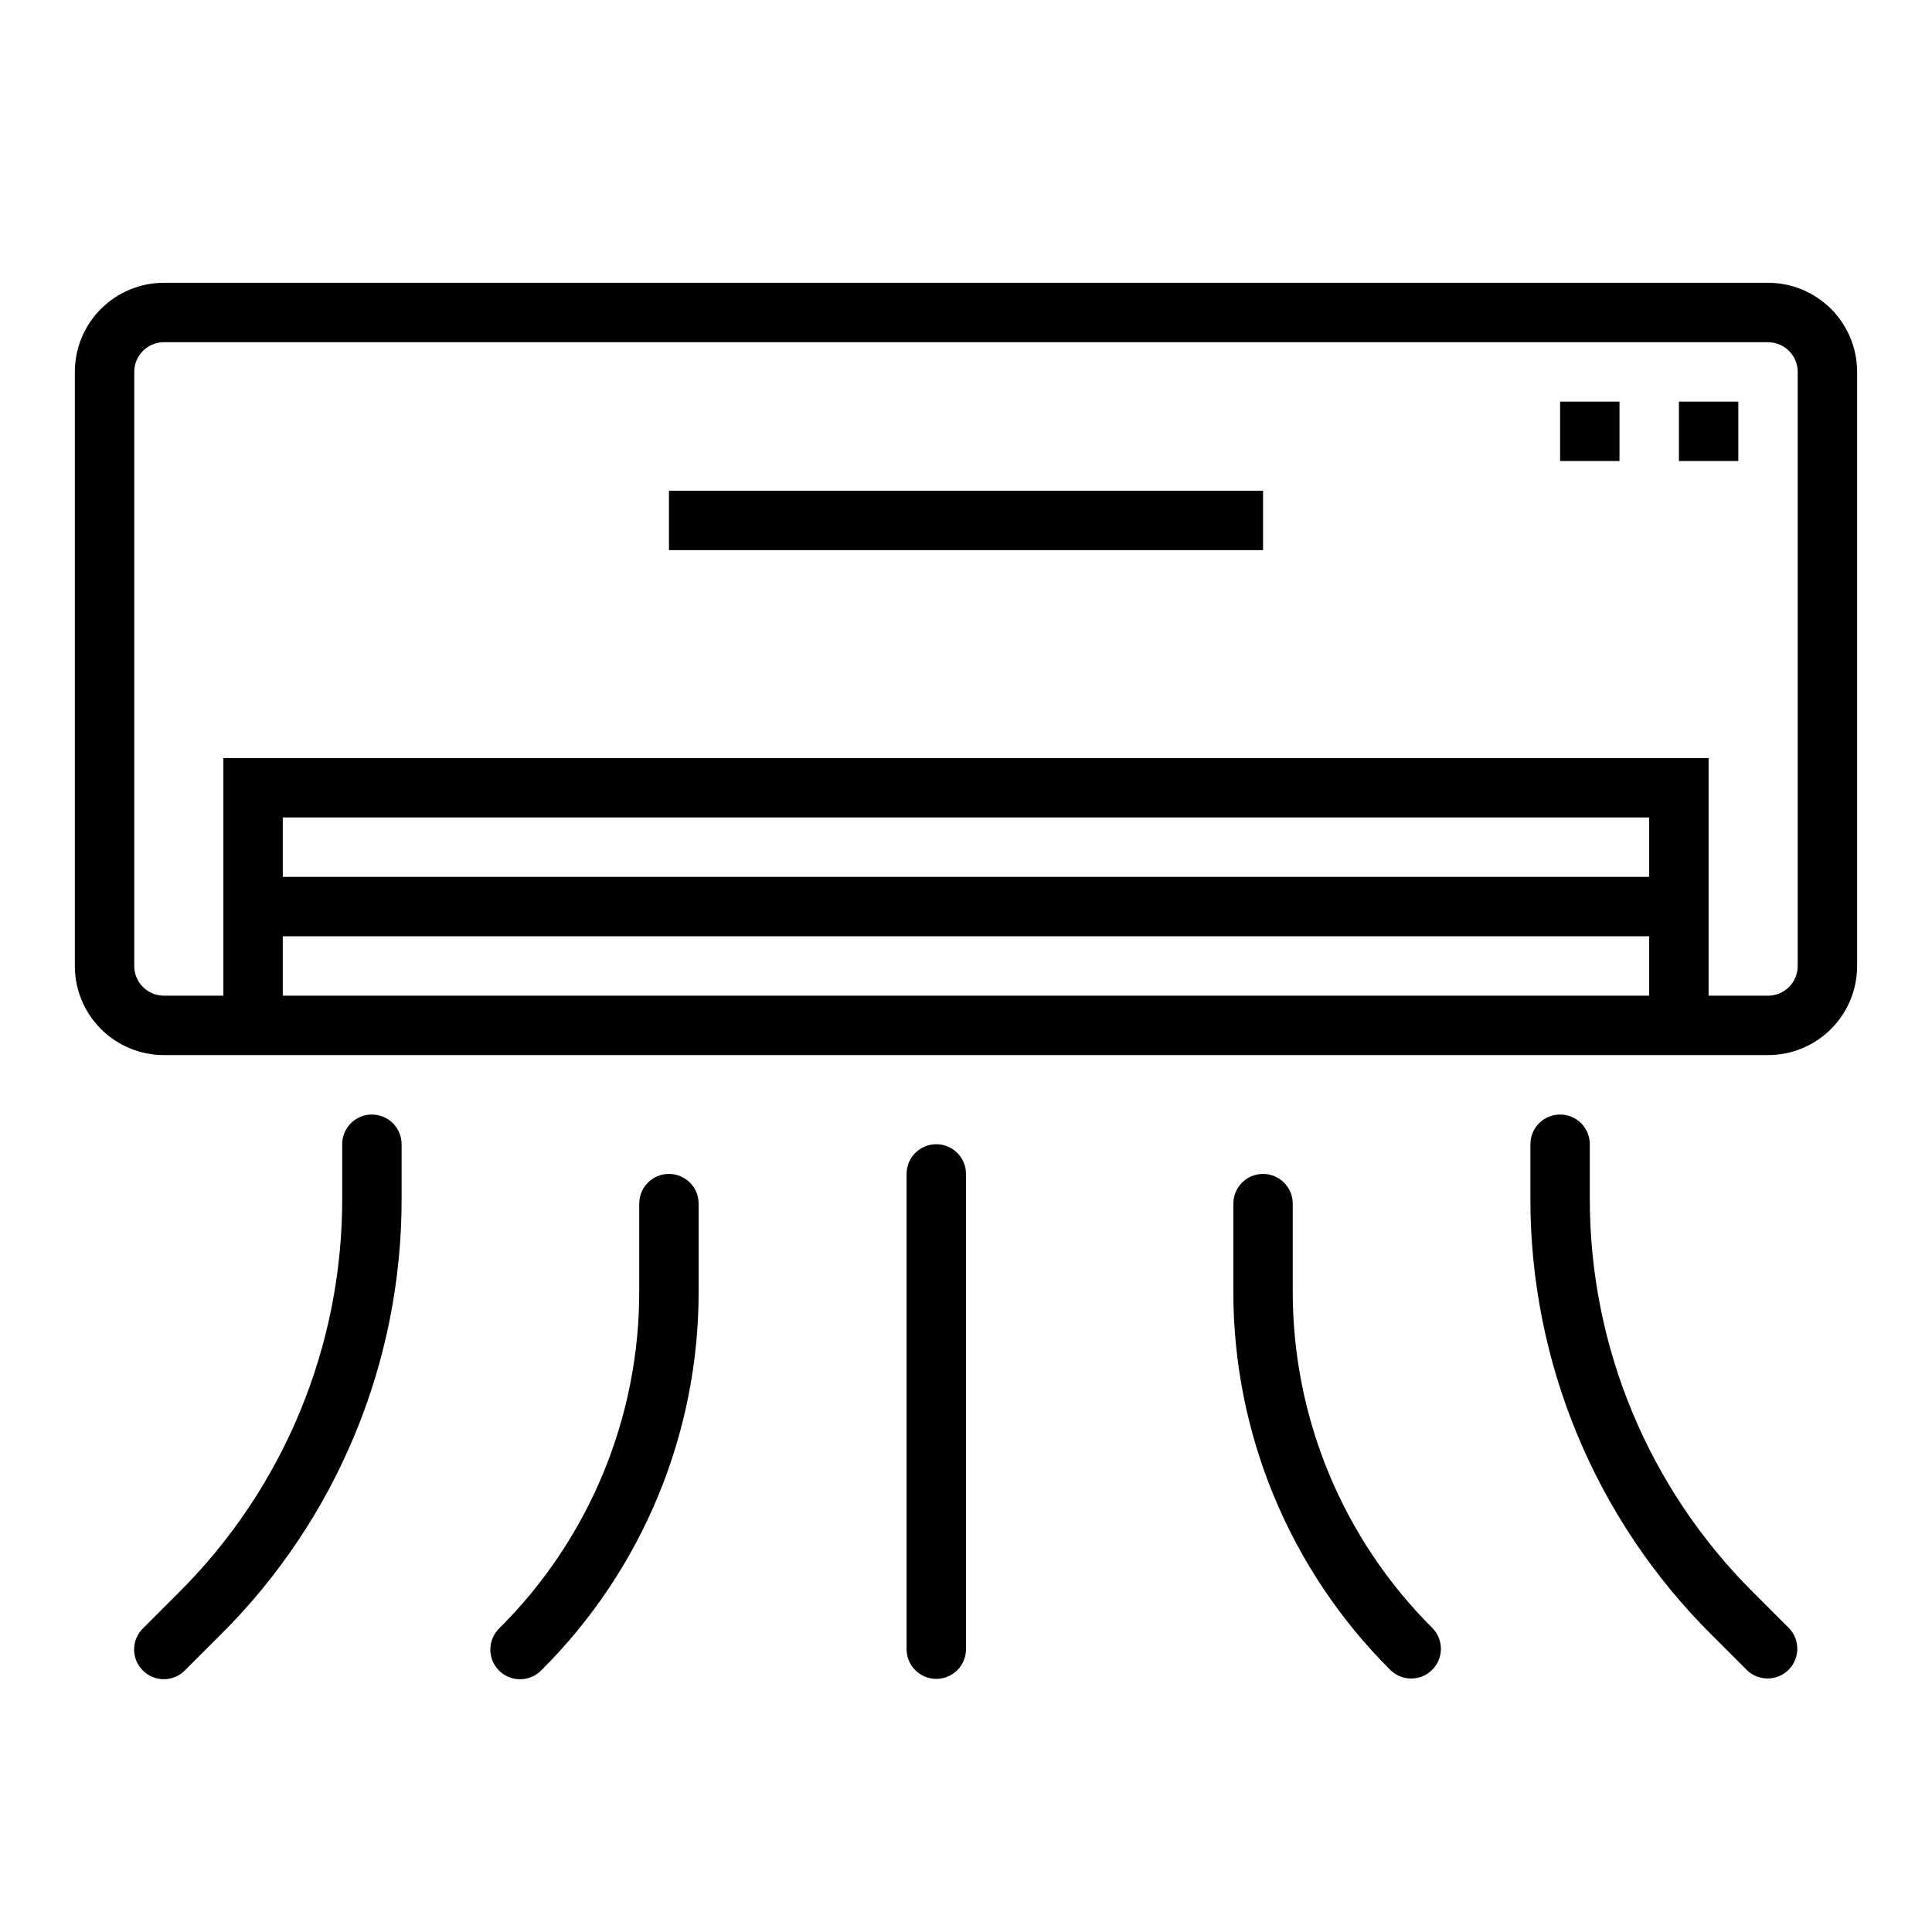
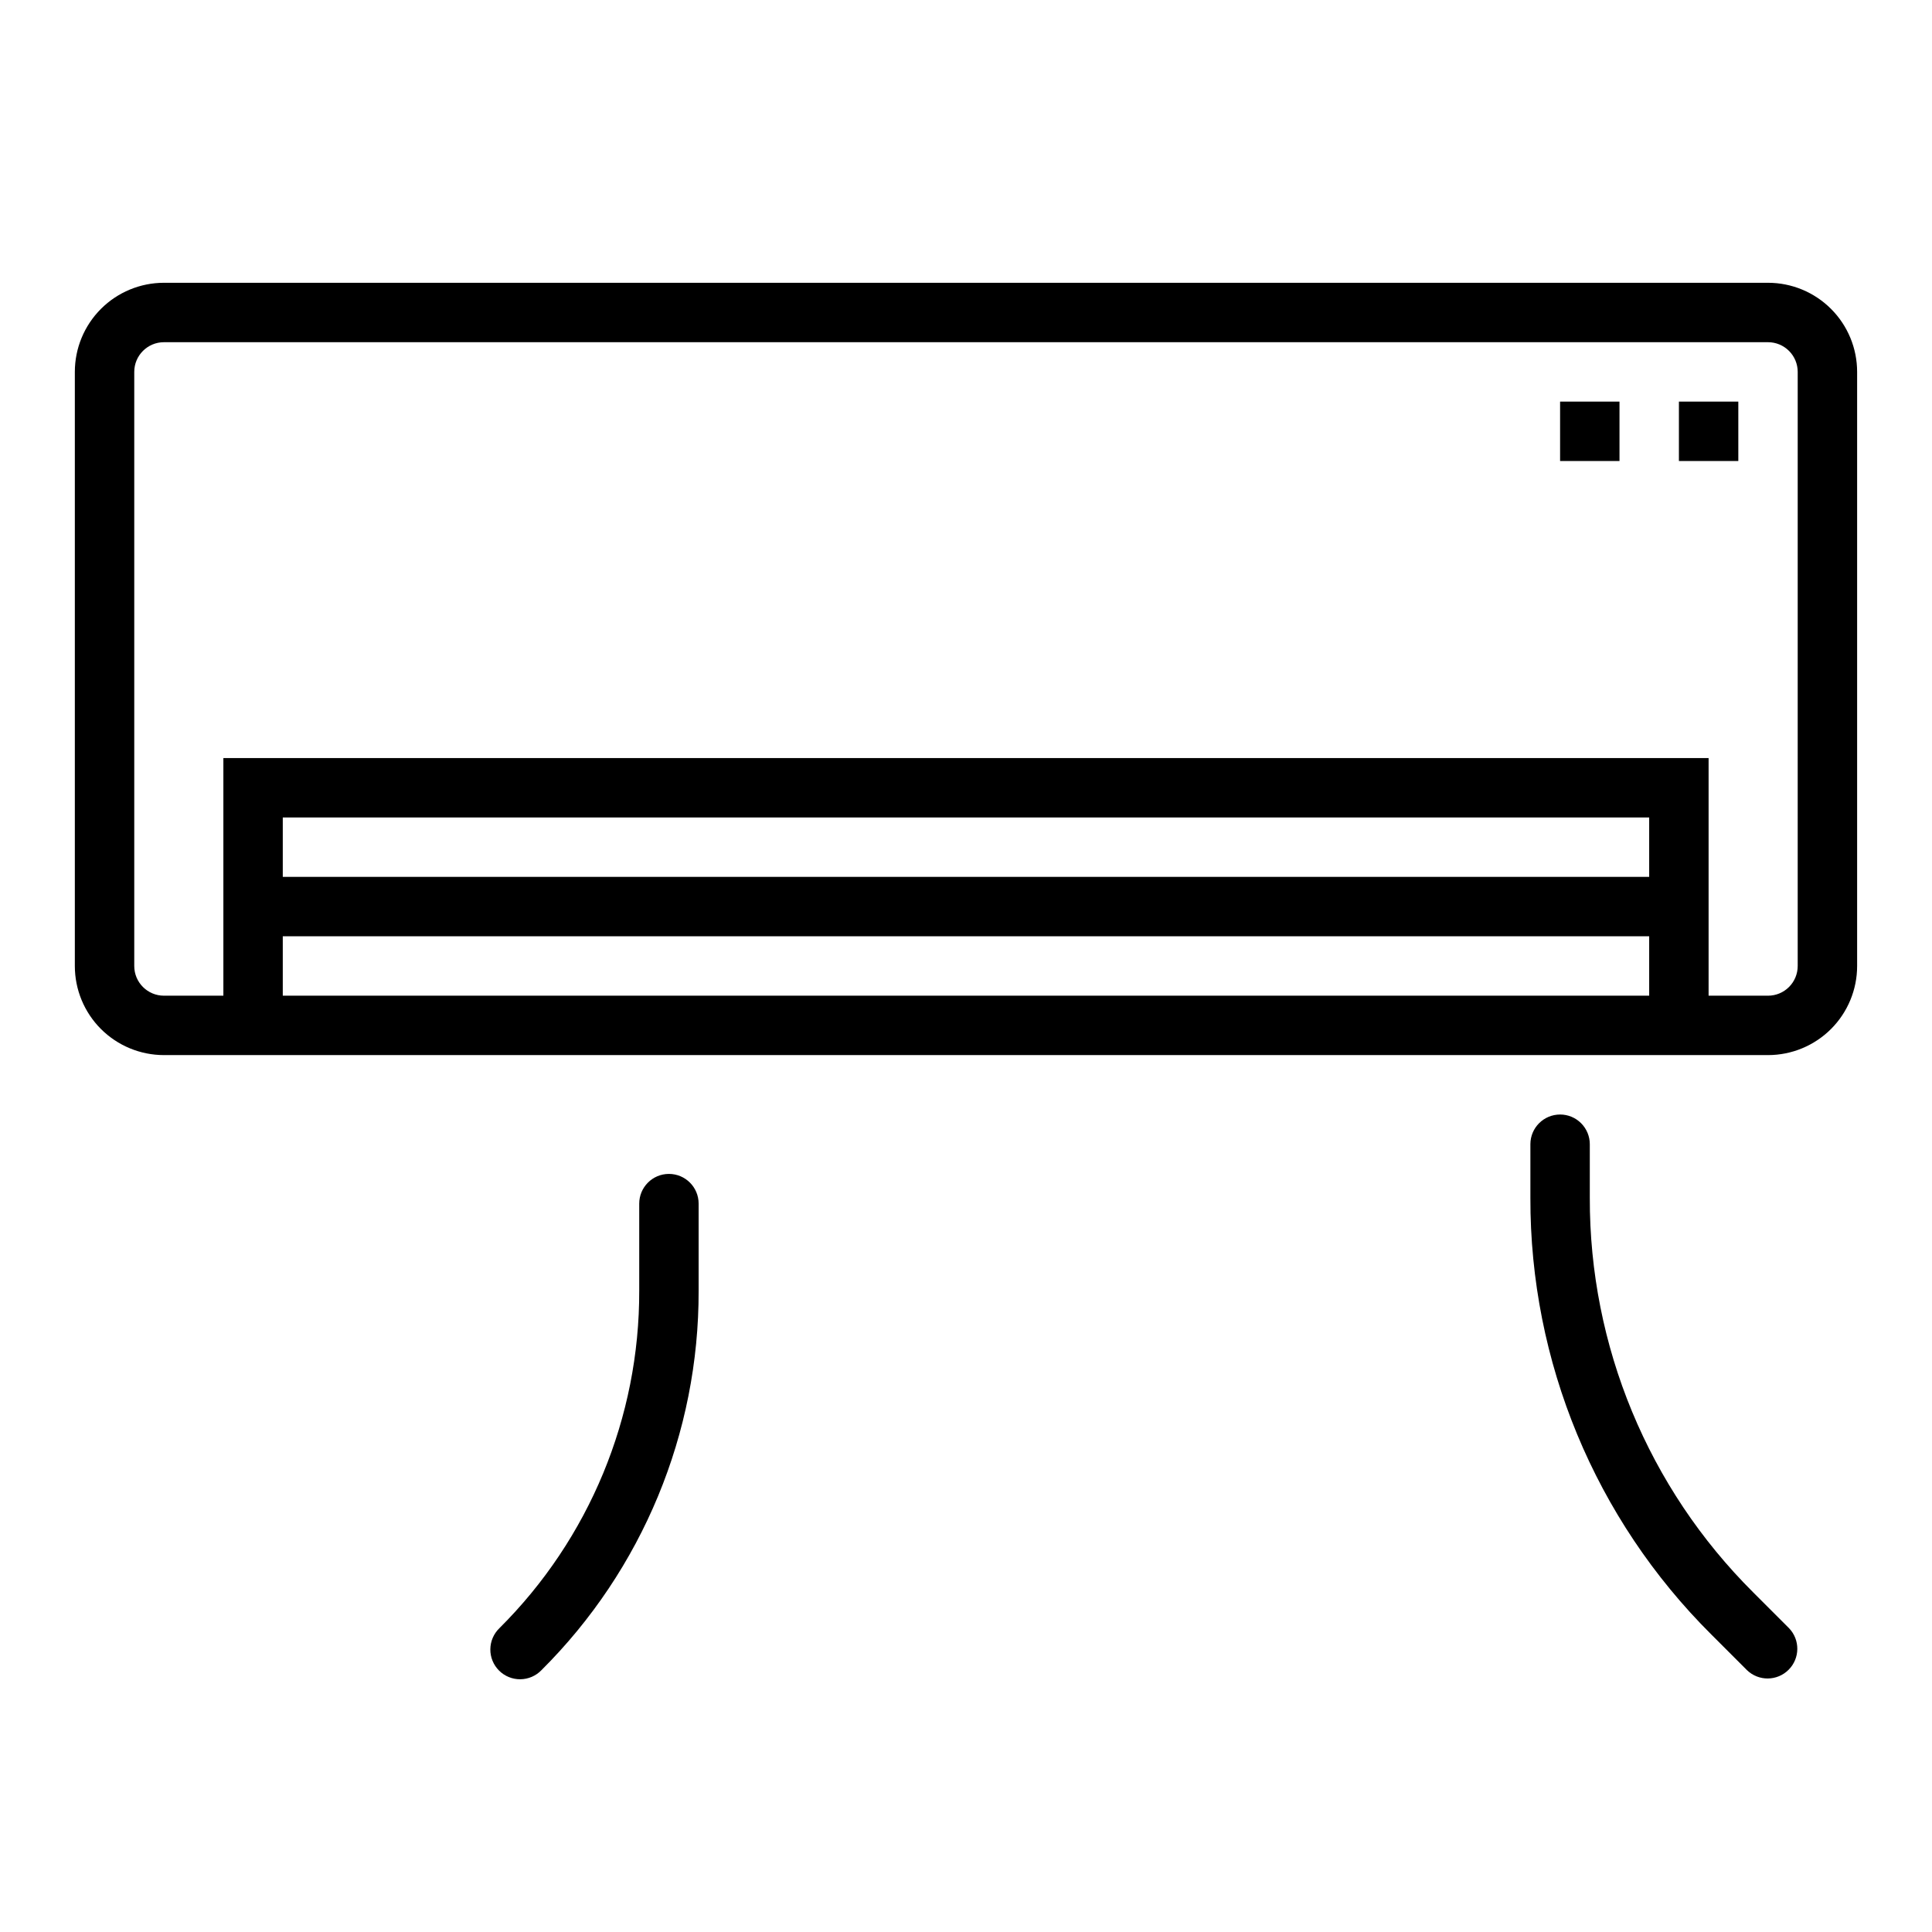
<svg xmlns="http://www.w3.org/2000/svg" fill="#000000" width="800px" height="800px" version="1.1" viewBox="144 144 512 512">
  <g>
-     <path d="m242.56 439.36c-4.348 0-7.871 3.523-7.871 7.871v14.168c0.117 39.258-15.473 76.934-43.297 104.63l-9.445 9.445c-1.52 1.469-2.387 3.484-2.406 5.594-0.016 2.113 0.812 4.144 2.309 5.637 1.492 1.492 3.523 2.324 5.633 2.305 2.113-0.02 4.129-0.883 5.594-2.402l9.445-9.445c30.789-30.641 48.039-72.324 47.91-115.76v-14.168c0-2.086-0.828-4.09-2.305-5.566-1.477-1.477-3.481-2.305-5.566-2.305z" />
    <path d="m557.44 439.36c-4.348 0-7.871 3.523-7.871 7.871v14.168c-0.117 43.441 17.148 85.125 47.949 115.76l9.445 9.445c3.09 2.984 8 2.941 11.035-0.098 3.039-3.035 3.082-7.945 0.098-11.035l-9.445-9.445c-27.84-27.688-43.445-65.363-43.336-104.63v-14.168c0-2.086-0.832-4.09-2.309-5.566-1.477-1.477-3.477-2.305-5.566-2.305z" />
    <path d="m287.48 586.62c26.766-26.621 41.77-62.84 41.664-100.59v-23.055c0-4.348-3.523-7.875-7.871-7.875s-7.871 3.527-7.871 7.875v23.059-0.004c0.094 33.57-13.25 65.785-37.055 89.457-1.52 1.469-2.383 3.484-2.402 5.594-0.02 2.113 0.812 4.144 2.305 5.637 1.496 1.492 3.523 2.324 5.637 2.305 2.109-0.02 4.125-0.883 5.594-2.402z" />
-     <path d="m478.72 455.1c-4.348 0-7.871 3.527-7.871 7.875v23.059-0.004c-0.102 37.75 14.902 73.969 41.664 100.59 3.09 2.984 8 2.941 11.035-0.098 3.039-3.035 3.082-7.945 0.098-11.035-23.805-23.672-37.145-55.887-37.055-89.457v-23.055c0-2.09-0.828-4.094-2.305-5.566-1.477-1.477-3.481-2.309-5.566-2.309z" />
-     <path d="m400 581.05v-125.95c0-4.348-3.527-7.871-7.875-7.871s-7.871 3.523-7.871 7.871v125.95c0 4.348 3.523 7.871 7.871 7.871s7.875-3.523 7.875-7.871z" />
    <path d="m612.54 218.94h-425.09c-6.262 0-12.27 2.488-16.699 6.918-4.43 4.43-6.918 10.434-6.918 16.699v157.44c0 6.262 2.488 12.27 6.918 16.699 4.43 4.426 10.438 6.914 16.699 6.914h425.09c6.262 0 12.27-2.488 16.699-6.914 4.43-4.43 6.918-10.438 6.918-16.699v-157.44c0-6.266-2.488-12.27-6.918-16.699-4.43-4.43-10.438-6.918-16.699-6.918zm-393.6 188.93v-15.746h362.11v15.742zm362.11-31.488h-362.11v-15.746h362.11zm39.359 23.617c0 2.086-0.828 4.09-2.305 5.566-1.477 1.477-3.477 2.305-5.566 2.305h-15.742v-62.977h-393.6v62.977h-15.746c-4.348 0-7.871-3.523-7.871-7.871v-157.44c0-4.348 3.523-7.871 7.871-7.871h425.09c2.09 0 4.09 0.828 5.566 2.305 1.477 1.477 2.305 3.477 2.305 5.566z" />
-     <path d="m321.28 274.05h157.44v15.742h-157.44z" />
    <path d="m588.93 250.43h15.742v15.742h-15.742z" />
    <path d="m557.44 250.43h15.742v15.742h-15.742z" />
  </g>
</svg>